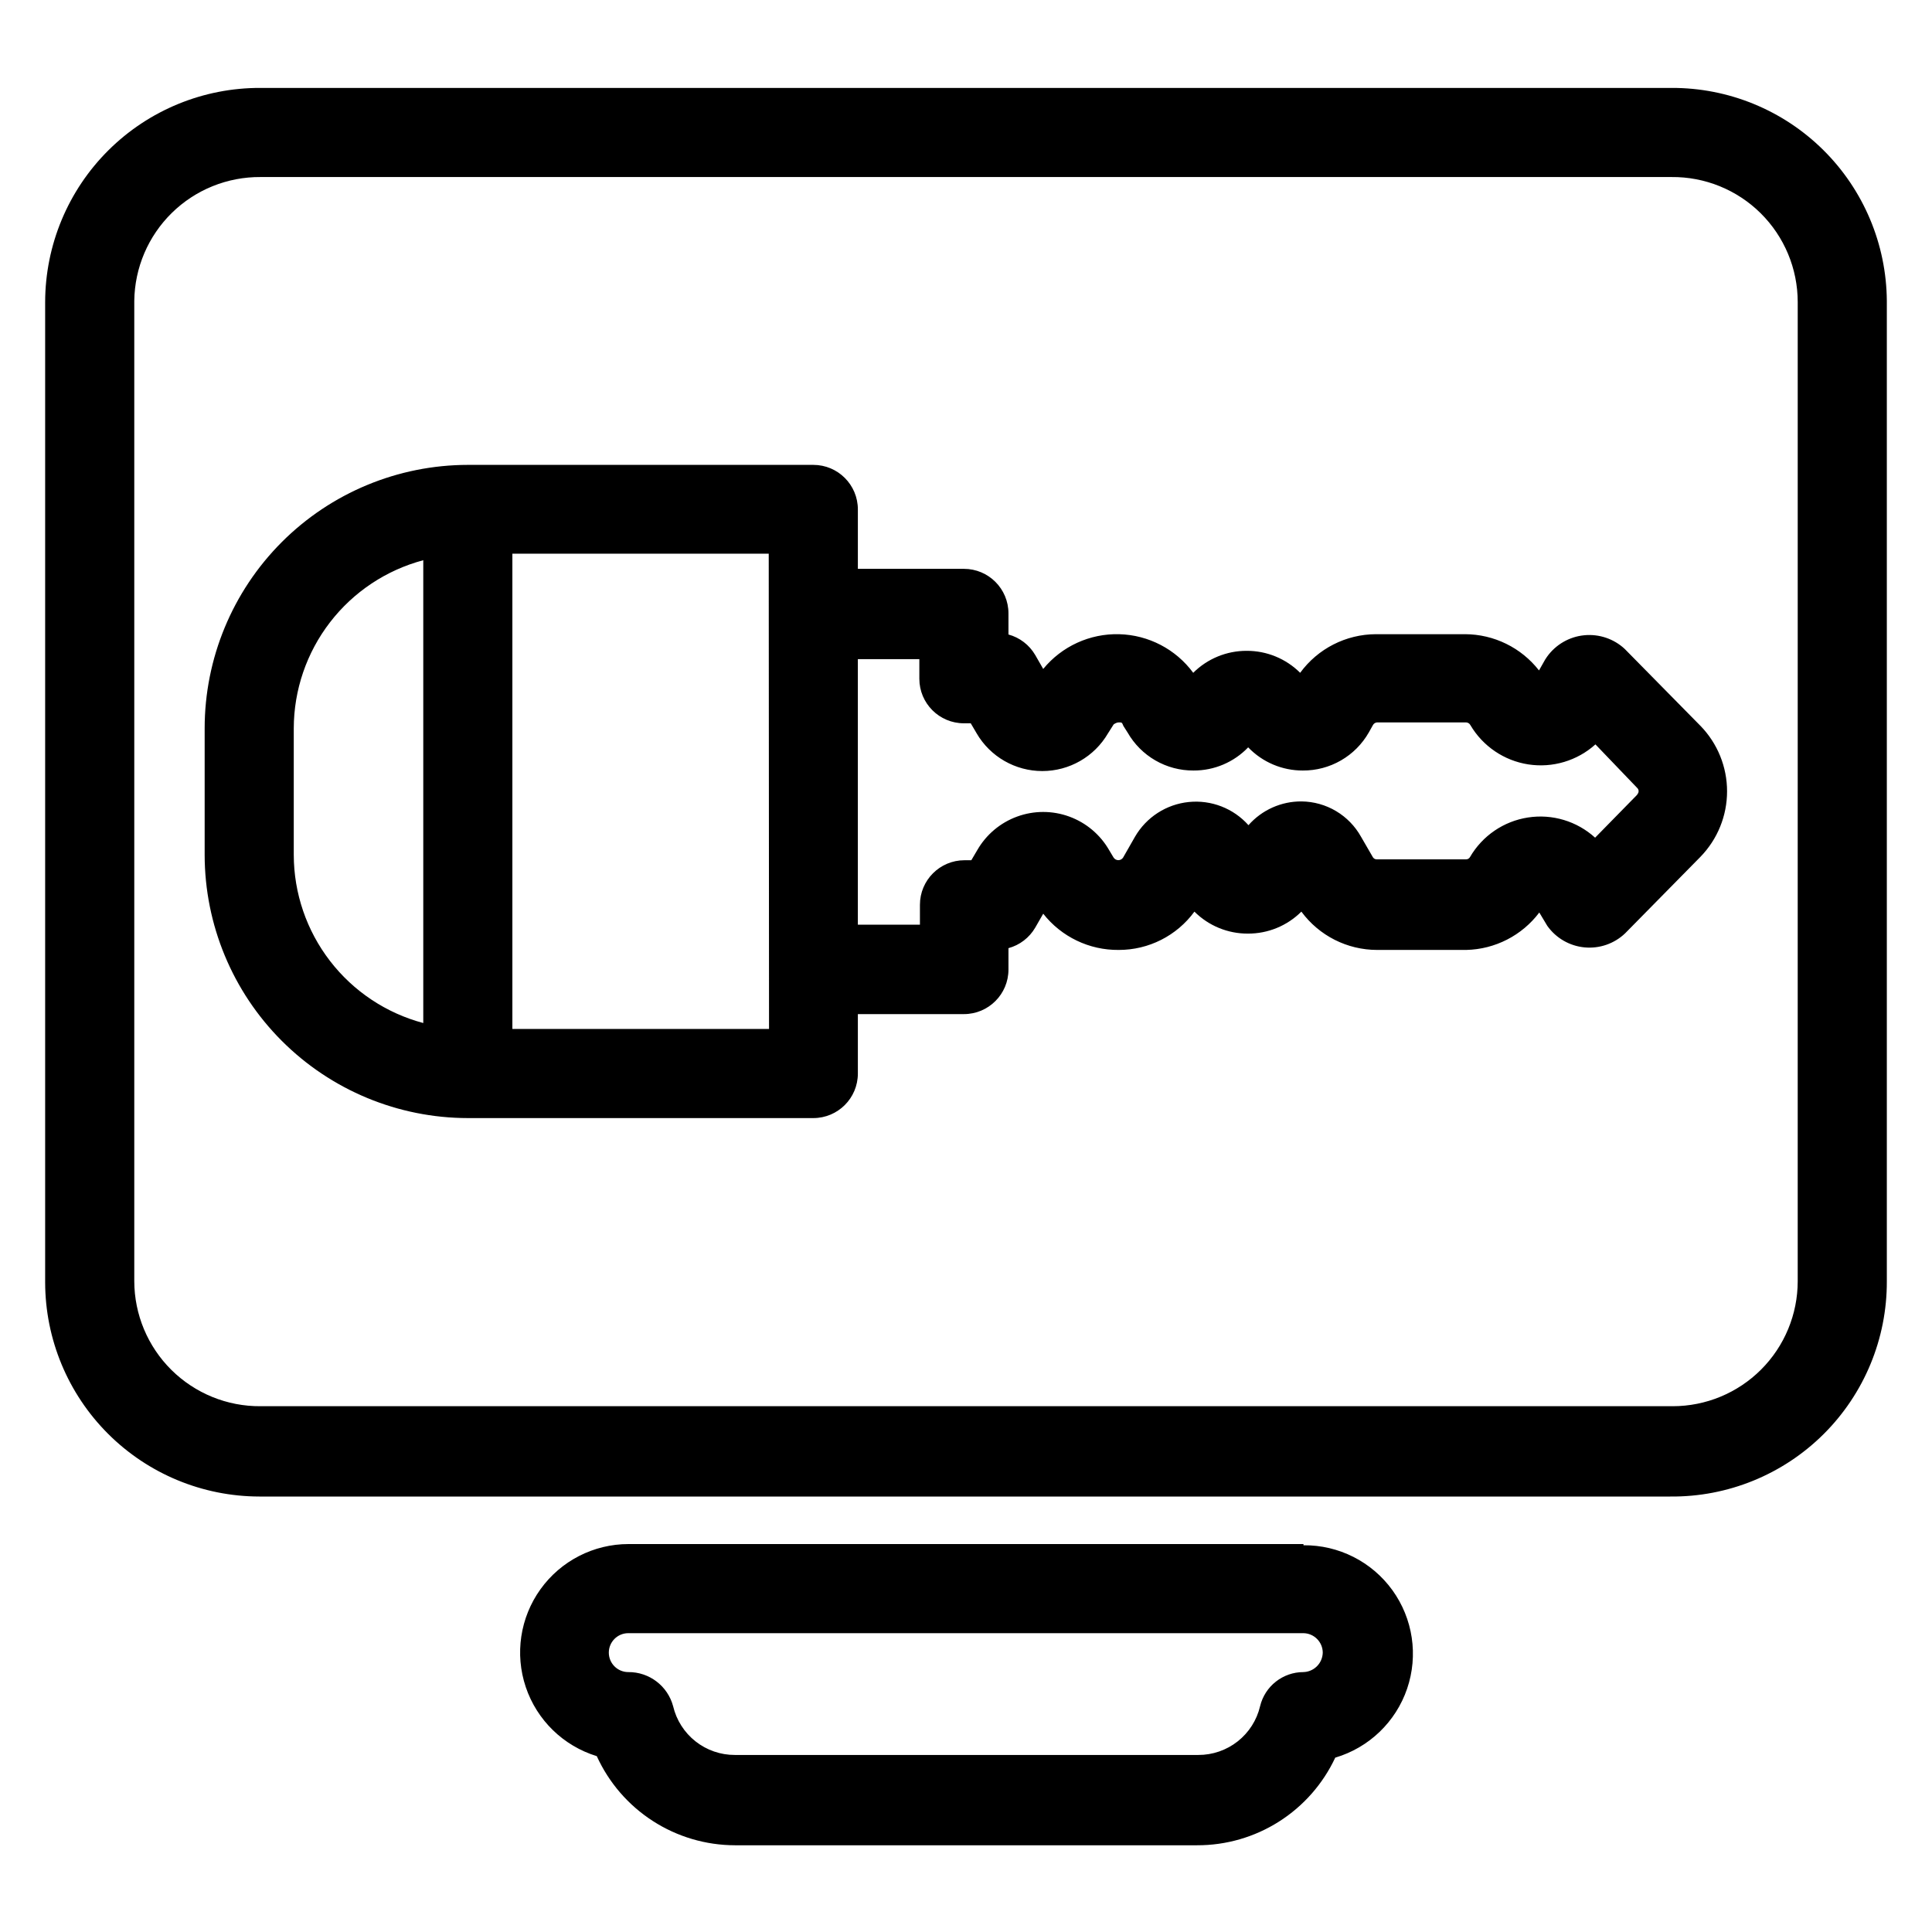
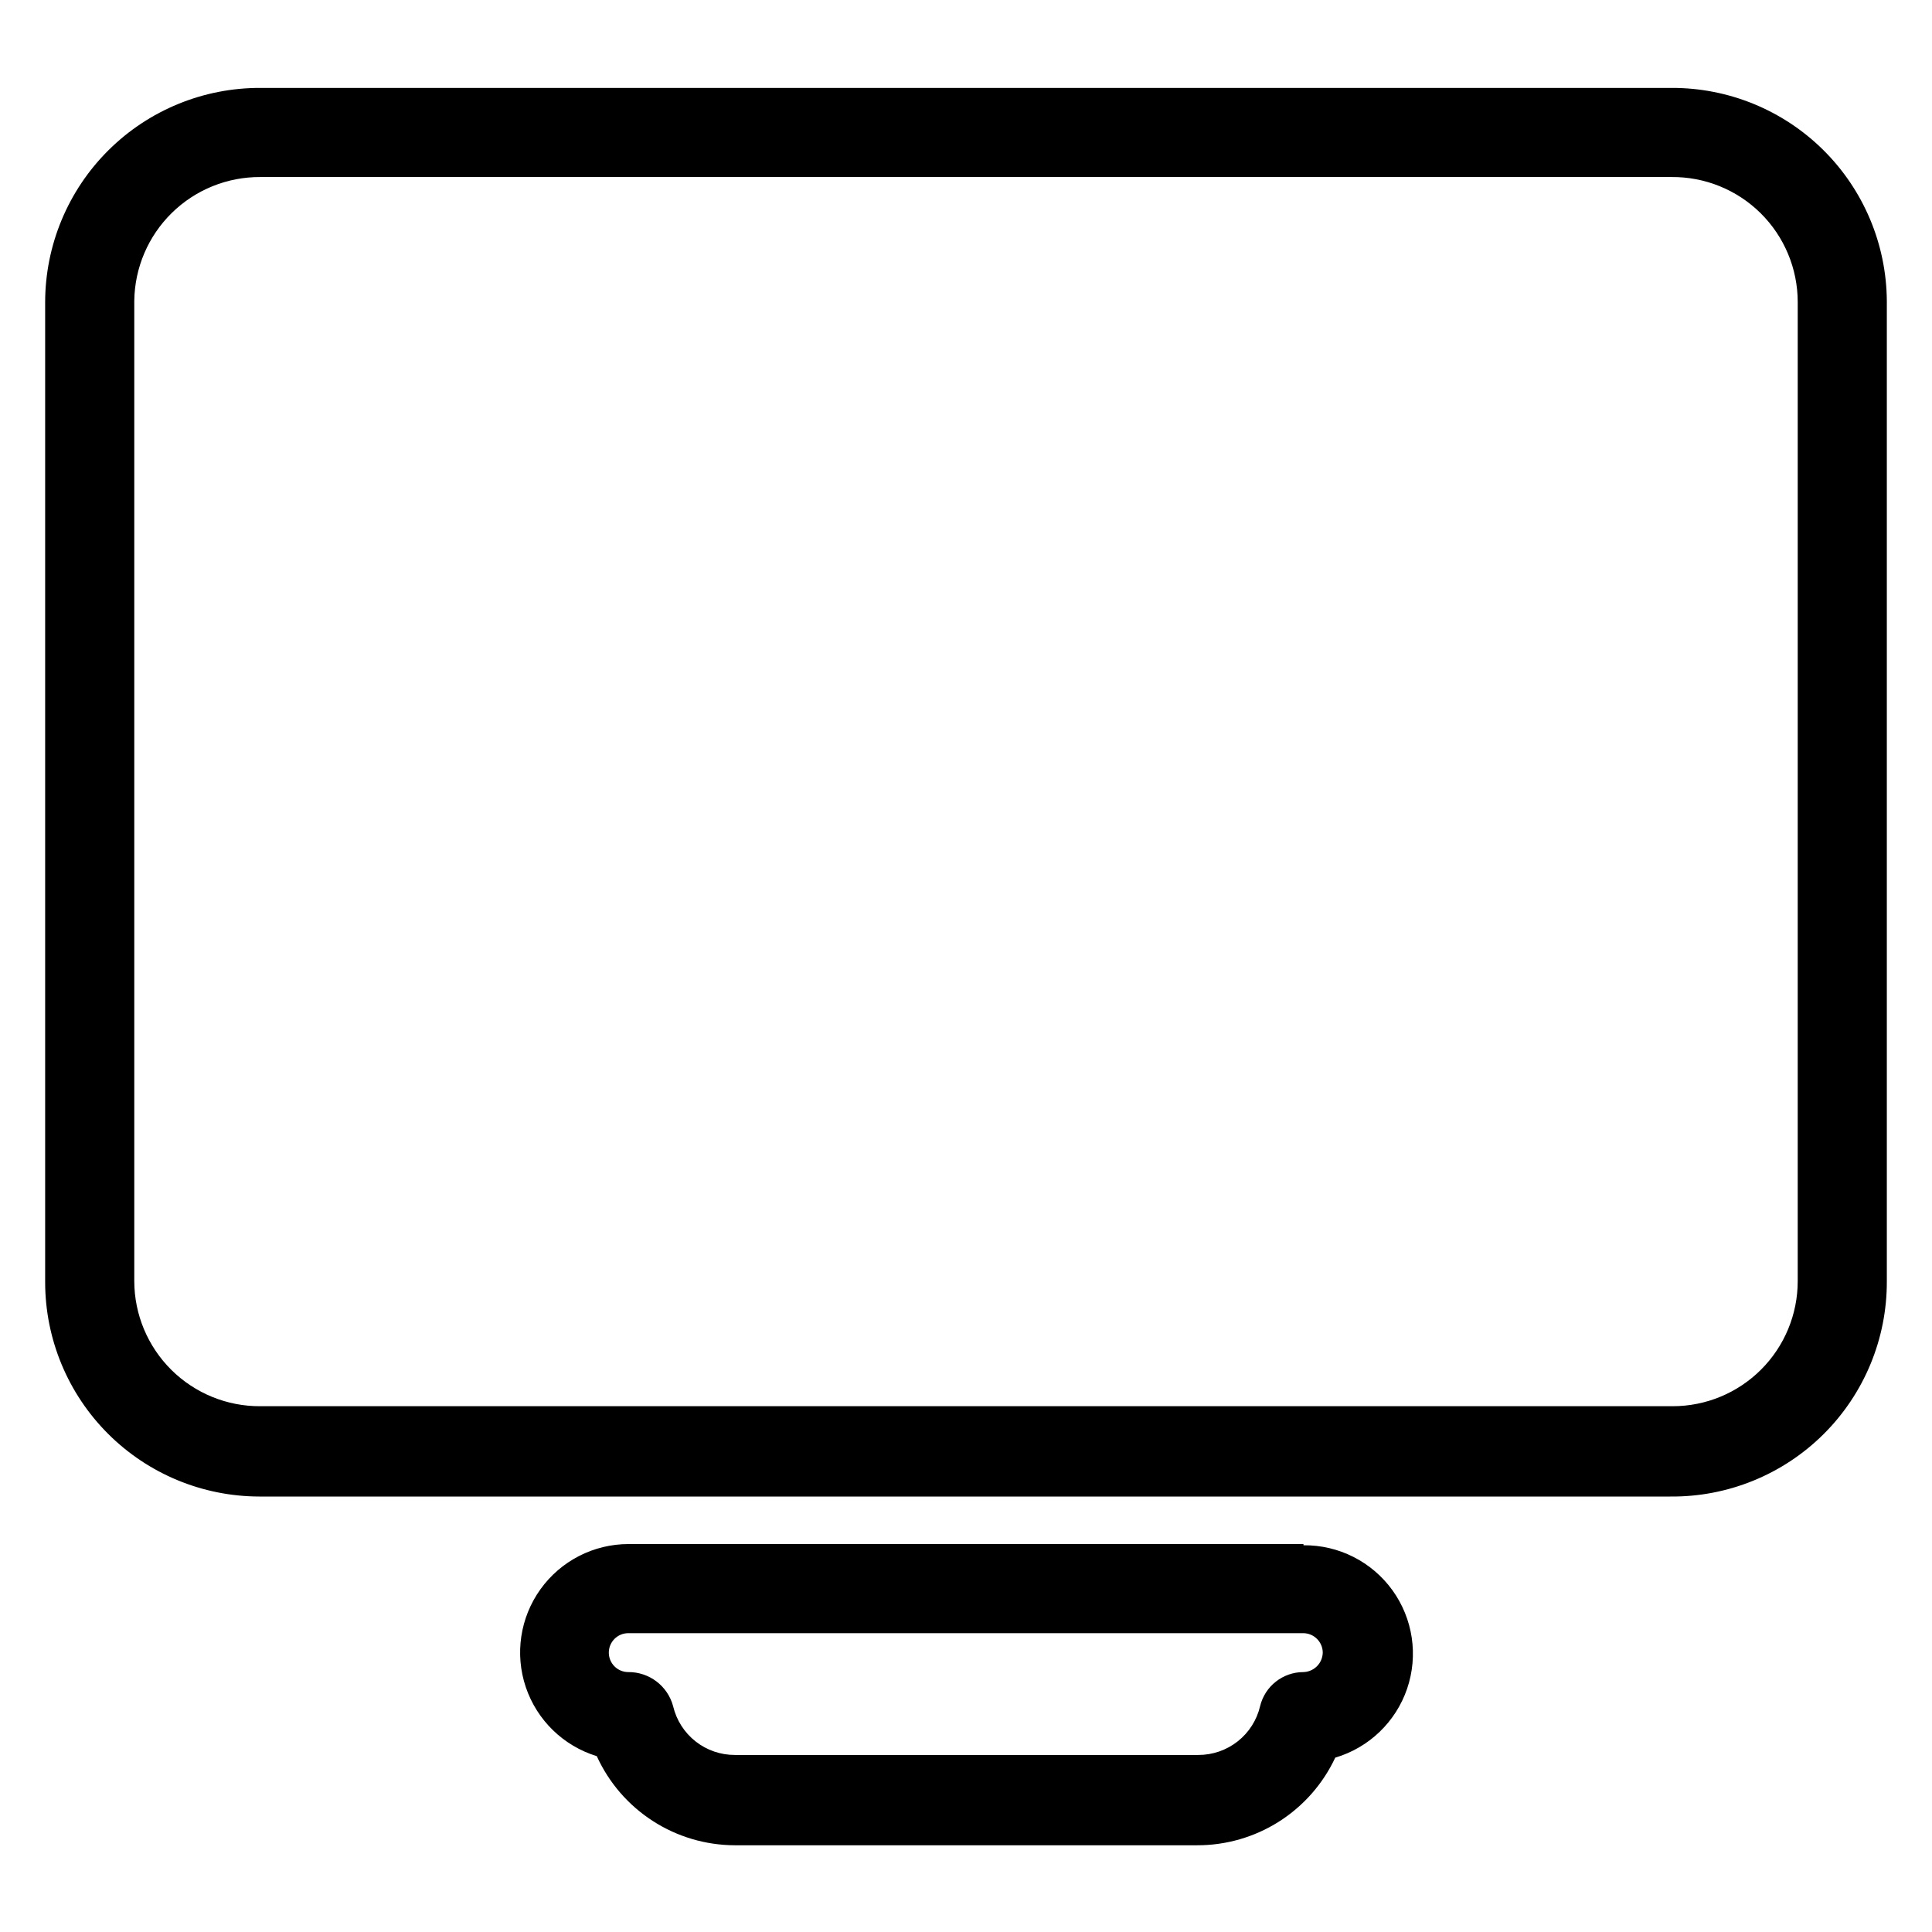
<svg xmlns="http://www.w3.org/2000/svg" fill="#000000" width="800px" height="800px" version="1.1" viewBox="144 144 512 512">
  <g>
-     <path d="m594.67 336.39-20.074-20.387h0.004c-2.898-2.715-6.828-4.043-10.777-3.652-3.953 0.391-7.539 2.469-9.848 5.699l-0.473 0.707-1.652 2.914c-4.715-6.039-11.941-9.582-19.602-9.605h-23.617c-7.938 0.027-15.391 3.824-20.074 10.234-3.762-3.746-8.859-5.84-14.168-5.824-5.312-0.016-10.41 2.078-14.172 5.824-4.613-6.254-11.855-10.031-19.625-10.23-7.769-0.203-15.199 3.199-20.129 9.207l-2.125-3.699c-1.559-2.668-4.102-4.617-7.086-5.43v-5.59c0-6.523-5.285-11.809-11.805-11.809h-28.105v-15.746c0-6.519-5.285-11.805-11.809-11.805h-91.551c-18.504 0.02-36.246 7.387-49.324 20.477-13.074 13.094-20.422 30.84-20.422 49.348v33.535c0.02 18.488 7.375 36.219 20.453 49.293 13.074 13.074 30.801 20.43 49.293 20.453h91.551c6.523 0 11.809-5.289 11.809-11.809v-15.742h28.102l0.004-0.004c6.519 0 11.805-5.285 11.805-11.809v-5.668c2.984-0.812 5.527-2.762 7.086-5.43l2.125-3.699c4.812 6.129 12.203 9.68 19.996 9.602 7.93 0.02 15.391-3.754 20.074-10.152 3.758 3.754 8.859 5.848 14.168 5.824 5.312 0.023 10.414-2.07 14.172-5.824 4.699 6.379 12.148 10.148 20.074 10.152h23.617-0.004c7.633-0.168 14.77-3.824 19.367-9.918l2.125 3.543c2.305 3.242 5.902 5.32 9.863 5.699 3.957 0.379 7.887-0.984 10.762-3.731l19.996-20.309h-0.004c4.504-4.644 7.019-10.855 7.019-17.32 0-6.465-2.516-12.676-7.019-17.32zm-372.82 34.168v-33.535c0.02-10.168 3.394-20.047 9.602-28.102 6.203-8.055 14.895-13.84 24.719-16.457v122.65c-9.824-2.617-18.516-8.398-24.719-16.457-6.207-8.055-9.582-17.93-9.602-28.098zm125.95 46.129h-68.016v-125.95h67.938zm230.18-62.188-11.258 11.492h-0.004c-4.816-4.379-11.355-6.344-17.789-5.348-6.434 0.992-12.074 4.836-15.352 10.465-0.211 0.406-0.645 0.652-1.102 0.629h-23.617c-0.414 0.008-0.801-0.199-1.023-0.551l-3.148-5.434c-1.566-2.809-3.848-5.156-6.613-6.801-2.762-1.645-5.914-2.527-9.129-2.566-5.391-0.043-10.531 2.254-14.09 6.297-3.984-4.465-9.867-6.75-15.82-6.141-5.953 0.605-11.254 4.031-14.254 9.211l-3.148 5.512c-0.273 0.43-0.75 0.688-1.258 0.688-0.512 0-0.984-0.258-1.262-0.688l-1.18-1.969c-2.363-4.117-6.106-7.269-10.57-8.895-4.461-1.629-9.352-1.629-13.812 0-4.461 1.625-8.203 4.777-10.57 8.895l-1.574 2.676h-1.812 0.004c-6.523 0-11.809 5.289-11.809 11.809v5.273h-16.453v-70.375h16.297v5.195c0 6.523 5.285 11.809 11.809 11.809h1.812l1.574 2.676h-0.004c3.613 6.184 10.238 9.98 17.398 9.98 7.16 0 13.781-3.797 17.395-9.98l1.496-2.363s0.629-0.551 1.418-0.551c0.789 0 0.789 0 1.18 0.945l1.102 1.73 0.004 0.004c1.758 3.078 4.301 5.633 7.371 7.402 3.07 1.77 6.559 2.695 10.102 2.672 5.469 0.027 10.703-2.191 14.484-6.141 3.789 3.941 9.023 6.16 14.484 6.141 3.547 0.023 7.031-0.902 10.102-2.672 3.074-1.77 5.617-4.324 7.375-7.402l1.102-1.969c0.219-0.41 0.637-0.68 1.105-0.707h23.617-0.004c0.465 0.027 0.883 0.297 1.102 0.707 3.297 5.602 8.934 9.43 15.359 10.422 6.422 0.988 12.953-0.957 17.785-5.305l11.02 11.492c0.266 0.227 0.422 0.555 0.422 0.906 0 0.348-0.156 0.68-0.422 0.906z" />
    <path d="m489.43 553.19h-178.85c-9.258-0.004-17.949 4.453-23.348 11.973-5.398 7.516-6.848 17.176-3.891 25.945 2.961 8.77 9.965 15.578 18.812 18.289 3.199 7.031 8.348 12.992 14.84 17.18 6.488 4.188 14.043 6.422 21.766 6.438h122.49c7.68 0.02 15.207-2.156 21.691-6.273 6.484-4.113 11.66-9.996 14.914-16.949 8.938-2.644 16.039-9.457 19.047-18.277 3.008-8.82 1.551-18.555-3.906-26.109-5.461-7.551-14.242-11.988-23.562-11.898zm0 33.93c-5.465-0.004-10.219 3.738-11.496 9.051-0.867 3.688-2.961 6.969-5.934 9.312s-6.652 3.613-10.438 3.598h-122.8c-3.785 0.016-7.465-1.254-10.438-3.598s-5.066-5.625-5.938-9.312c-1.434-5.375-6.324-9.098-11.887-9.051-2.848 0-5.156-2.309-5.156-5.156 0-2.848 2.309-5.156 5.156-5.156h178.93c2.809 0.043 5.074 2.309 5.117 5.117-0.023 1.41-0.609 2.758-1.629 3.734-1.023 0.977-2.391 1.504-3.805 1.461z" />
    <path d="m586.96 167.3h-373.92c-15.102-0.062-29.609 5.887-40.316 16.535-10.707 10.648-16.734 25.121-16.758 40.223v259.78c0.023 15.047 6.008 29.469 16.648 40.109 10.641 10.641 25.062 16.625 40.109 16.648h373.92c15.211 0.148 29.844-5.809 40.629-16.535 10.785-10.727 16.82-25.328 16.758-40.539v-259.78c-0.105-15.043-6.172-29.438-16.867-40.016-10.699-10.582-25.16-16.488-40.203-16.426zm33.453 316.22c0 8.789-3.492 17.219-9.707 23.434-6.215 6.219-14.645 9.707-23.434 9.707h-374.23c-8.84 0.066-17.336-3.398-23.617-9.617-6.277-6.219-9.82-14.684-9.84-23.523v-259.78c0.105-8.781 3.684-17.164 9.953-23.316 6.269-6.152 14.719-9.57 23.504-9.508h373.92c8.844-0.086 17.352 3.371 23.637 9.594 6.281 6.227 9.816 14.703 9.816 23.547z" />
  </g>
</svg>